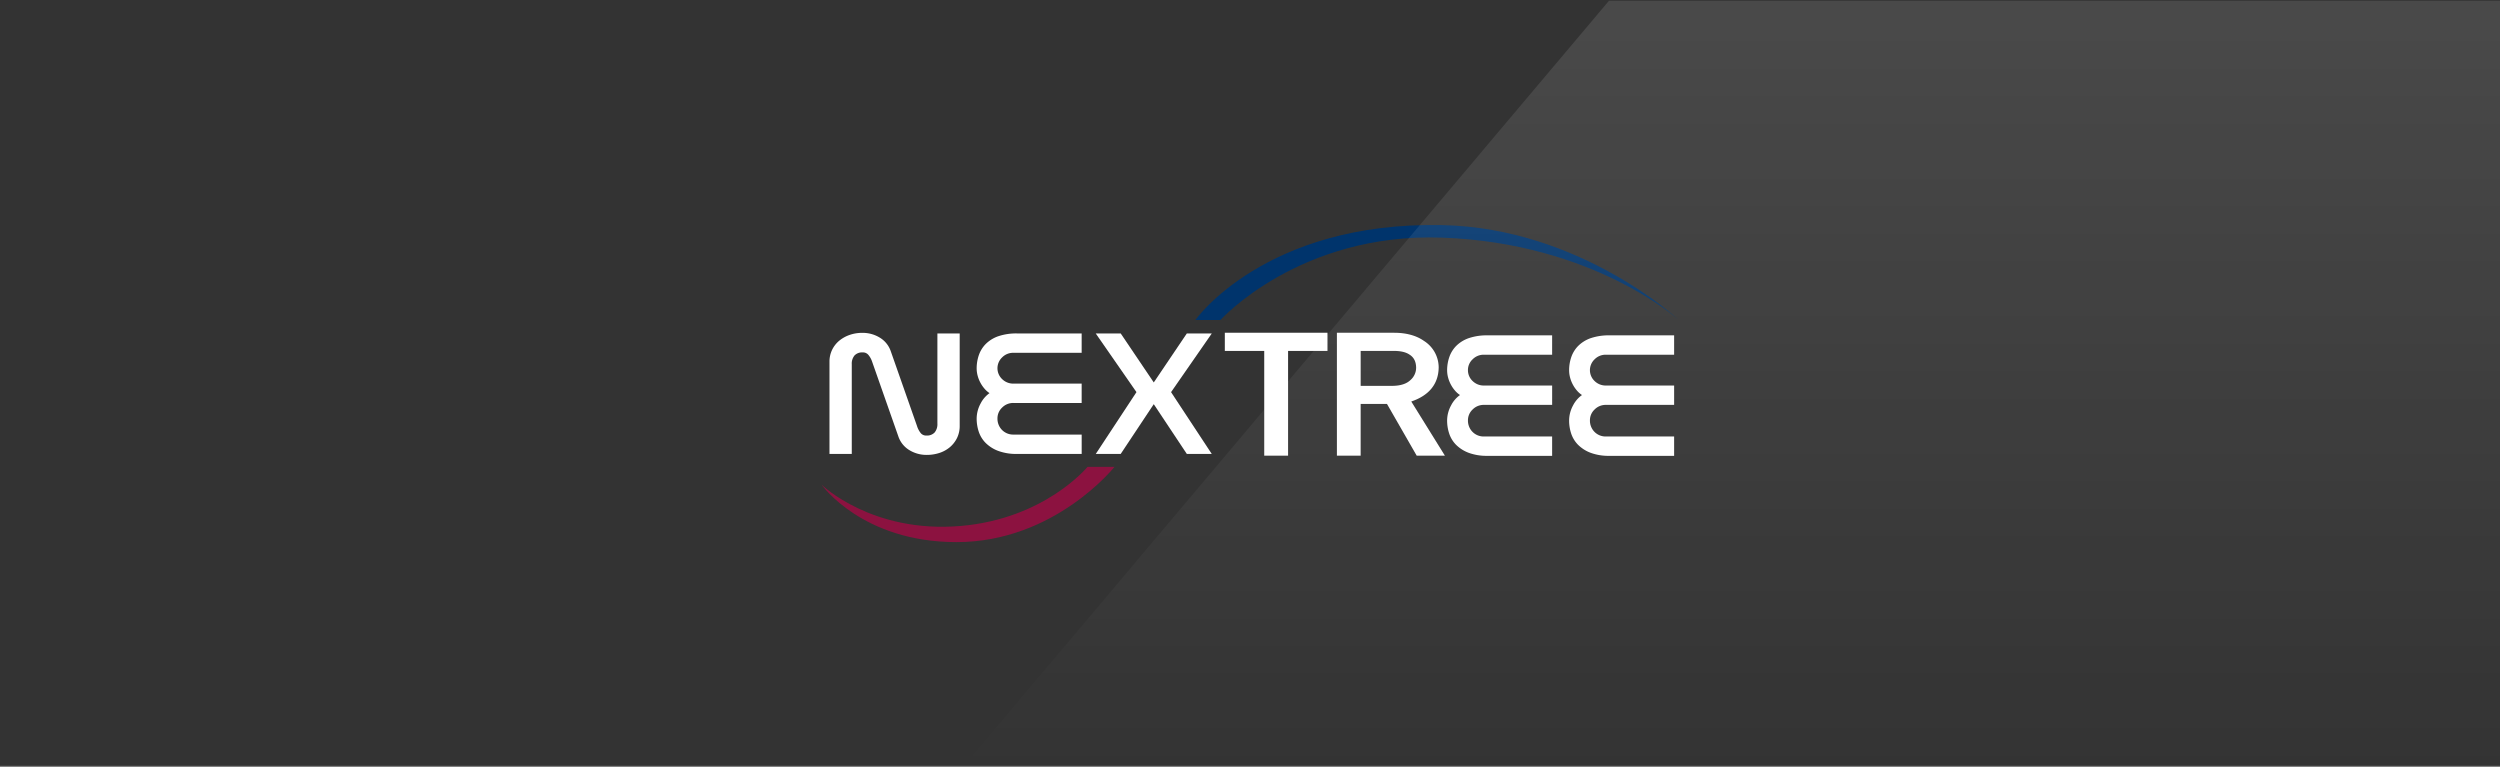
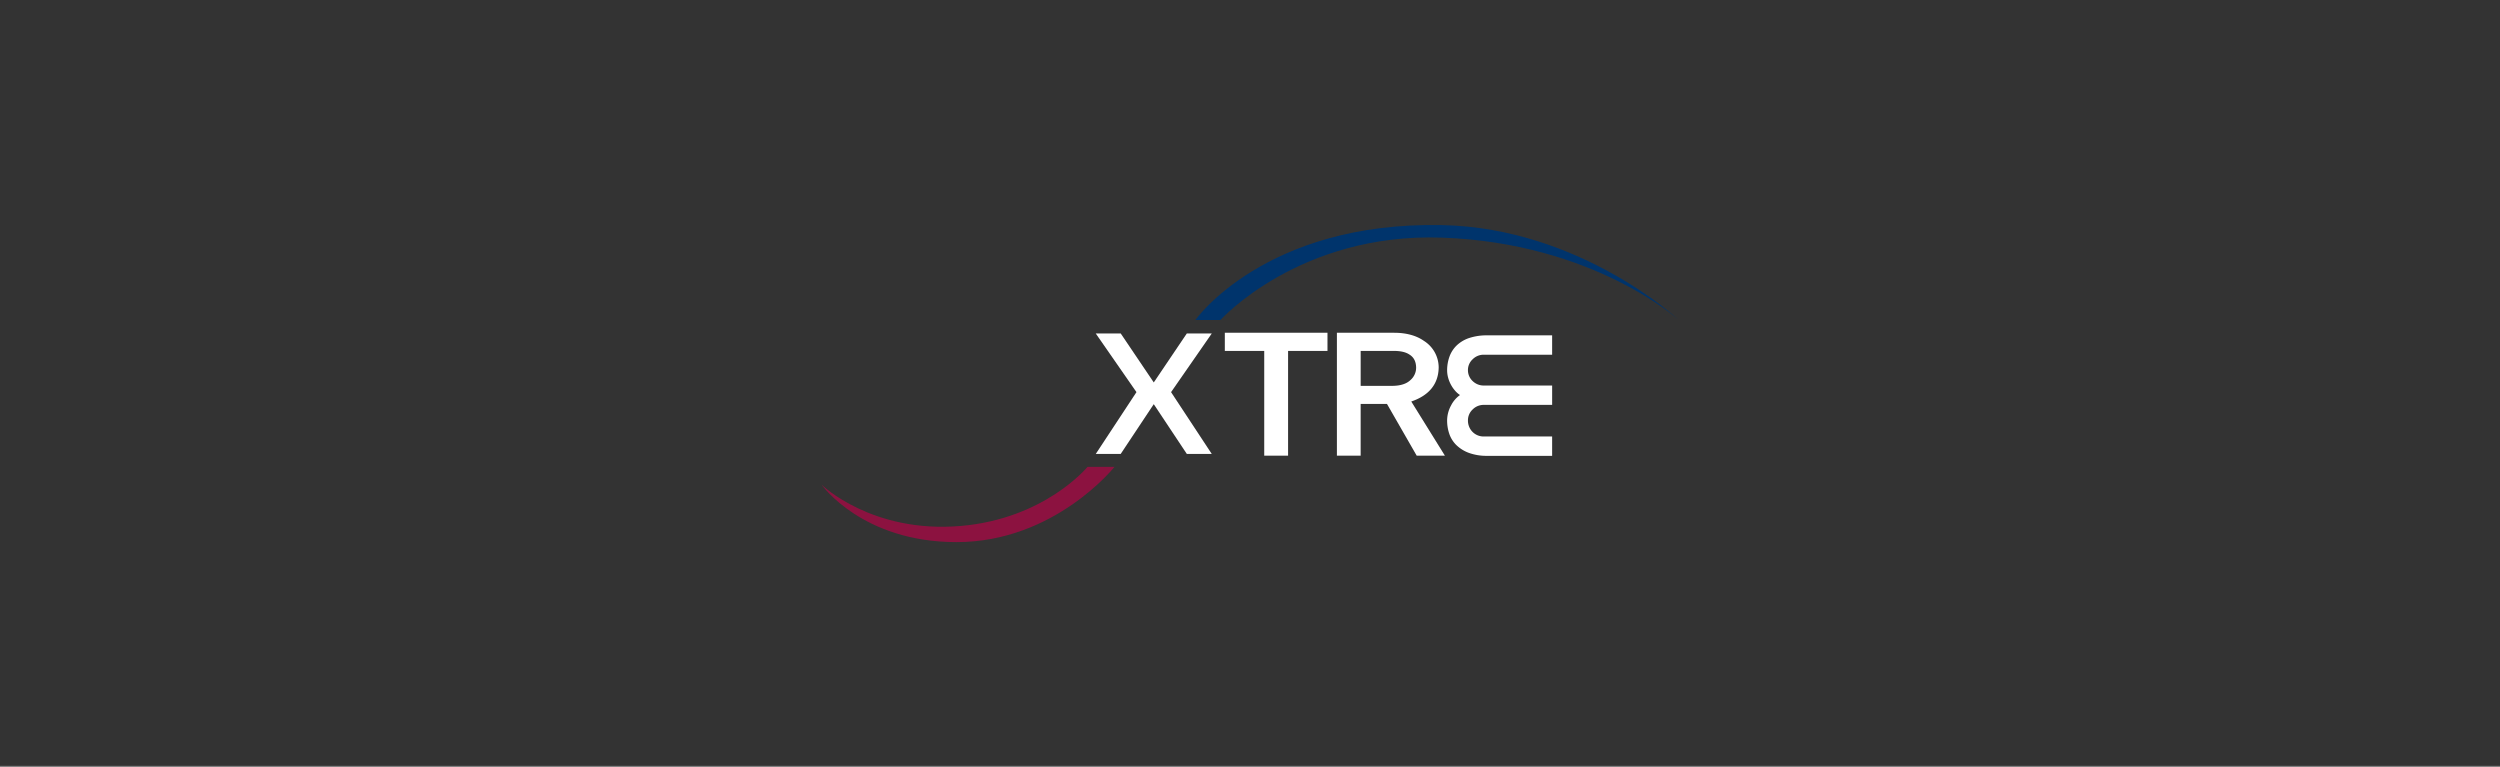
<svg xmlns="http://www.w3.org/2000/svg" width="1500" height="460.498" viewBox="0 0 1500 460.498">
  <rect x="0" y="0" width="1500" height="460.498" fill="#808080" stroke="none" />
  <defs>
    <linearGradient id="linear-gradient" x1="0.5" x2="0.5" y2="1" gradientUnits="objectBoundingBox">
      <stop offset="0" stop-color="#fff" stop-opacity="0.11" />
      <stop offset="1" stop-color="#fff" stop-opacity="0" />
    </linearGradient>
  </defs>
  <g id="그룹_264" data-name="그룹 264" transform="translate(-3689 -3802)">
    <rect id="이미지_73" data-name="이미지 73" width="1500" height="459.5" transform="translate(3689 3802)" fill="#333" />
    <g id="그룹_263" data-name="그룹 263" transform="translate(4182 3937)">
      <g id="그룹_5" data-name="그룹 5" transform="translate(0 0)">
        <g id="그룹_4" data-name="그룹 4" transform="translate(4.685 64.656)">
          <path id="패스_1" data-name="패스 1" d="M130.074,80.332h23.643v62.86h14.31V80.332h23.641V69.438H130.074Z" transform="translate(107.136 -69.438)" fill="#fff" />
-           <path id="패스_2" data-name="패스 2" d="M146.021,123.873a7.727,7.727,0,0,1-1.691,5.387,6.273,6.273,0,0,1-4.914,1.8,4.163,4.163,0,0,1-3.329-1.383,12.986,12.986,0,0,1-2.294-4.334L118.049,80.482a15.305,15.305,0,0,0-6.532-8.13,19.636,19.636,0,0,0-10.523-2.9,23.073,23.073,0,0,0-7.7,1.265,20.164,20.164,0,0,0-6.226,3.5,16.446,16.446,0,0,0-4.229,5.446,16.243,16.243,0,0,0-1.565,7.19V142.1H94.646V88.264a7.593,7.593,0,0,1,1.687-5.279,6.287,6.287,0,0,1,4.914-1.8,4.207,4.207,0,0,1,3.276,1.392,12.438,12.438,0,0,1,2.348,4.208l15.748,44.864a15.292,15.292,0,0,0,6.528,8.13,19.648,19.648,0,0,0,10.523,2.9,24.252,24.252,0,0,0,7.626-1.2,18.549,18.549,0,0,0,6.309-3.512,17.079,17.079,0,0,0,4.229-5.5,16.316,16.316,0,0,0,1.565-7.195V69.8H146.021Z" transform="translate(-81.27 -69.394)" fill="#fff" />
-           <path id="패스_3" data-name="패스 3" d="M112.6,71.146a19.912,19.912,0,0,0-7.519,4.528,17.753,17.753,0,0,0-4.287,6.757,24.439,24.439,0,0,0-1.351,8.135,17.118,17.118,0,0,0,.583,4.284,19.265,19.265,0,0,0,1.682,4.271,19.565,19.565,0,0,0,2.654,3.792,13.7,13.7,0,0,0,2.809,2.422,17.189,17.189,0,0,0-5.337,6.192,19.174,19.174,0,0,0-2.391,9.143,25.022,25.022,0,0,0,1.22,7.71,17.445,17.445,0,0,0,4.092,6.761,21.3,21.3,0,0,0,7.509,4.822,31,31,0,0,0,11.442,1.858h38.748V130.206H121.684a9.355,9.355,0,0,1-7.009-2.757,9.592,9.592,0,0,1-2.746-7.014,8.822,8.822,0,0,1,2.8-6.427,9.264,9.264,0,0,1,6.824-2.761h40.891V99.632H121.684a9.507,9.507,0,0,1-6.955-2.707,8.963,8.963,0,0,1,0-13.021,9.244,9.244,0,0,1,6.824-2.757h40.891V69.528H123.7A33.558,33.558,0,0,0,112.6,71.146Z" transform="translate(-11.133 -69.12)" fill="#fff" />
          <path id="패스_4" data-name="패스 4" d="M168.8,69.528l-19.836,29.4-19.837-29.4H114.138l24.439,35.216-24.41,37.076h14.96l19.833-29.854,19.832,29.854h14.959l-24.409-37.076,24.438-35.216Z" transform="translate(45.615 -69.119)" fill="#fff" />
-           <path id="패스_5" data-name="패스 5" d="M194.695,81.4h40.886V69.782H196.833a33.665,33.665,0,0,0-11.1,1.618,19.989,19.989,0,0,0-7.519,4.528,17.753,17.753,0,0,0-4.287,6.757,24.336,24.336,0,0,0-1.351,8.135,16.92,16.92,0,0,0,.583,4.284,19.264,19.264,0,0,0,1.682,4.271,19.562,19.562,0,0,0,2.654,3.792,13.854,13.854,0,0,0,2.809,2.427,17.209,17.209,0,0,0-5.337,6.187,19.118,19.118,0,0,0-2.391,9.143,24.877,24.877,0,0,0,1.22,7.71,17.412,17.412,0,0,0,4.092,6.761,21.3,21.3,0,0,0,7.509,4.822,30.992,30.992,0,0,0,11.437,1.858h38.748V130.46H194.816a9.327,9.327,0,0,1-7-2.757,9.585,9.585,0,0,1-2.746-7.014,8.811,8.811,0,0,1,2.8-6.427,9.244,9.244,0,0,1,6.824-2.757h40.886V99.886H194.816a9.5,9.5,0,0,1-6.951-2.7,8.968,8.968,0,0,1,0-13.025A9.245,9.245,0,0,1,194.695,81.4Z" transform="translate(271.209 -68.226)" fill="#fff" />
          <path id="패스_6" data-name="패스 6" d="M170.678,71.4a20.048,20.048,0,0,0-7.524,4.528,17.8,17.8,0,0,0-4.282,6.757,24.32,24.32,0,0,0-1.356,8.135A17.177,17.177,0,0,0,158.1,95.1a19.344,19.344,0,0,0,1.687,4.271,19.557,19.557,0,0,0,2.654,3.792,13.829,13.829,0,0,0,2.8,2.427,17.2,17.2,0,0,0-5.332,6.187,19.125,19.125,0,0,0-2.4,9.143,24.884,24.884,0,0,0,1.225,7.71,17.345,17.345,0,0,0,4.088,6.761,21.386,21.386,0,0,0,7.51,4.822,31.036,31.036,0,0,0,11.441,1.858h38.747V130.46H179.762a9.344,9.344,0,0,1-7-2.757,9.584,9.584,0,0,1-2.746-7.014,8.81,8.81,0,0,1,2.8-6.427,9.241,9.241,0,0,1,6.819-2.757h40.891V99.886H179.762a9.5,9.5,0,0,1-6.951-2.7,8.878,8.878,0,0,1-2.8-6.6,8.7,8.7,0,0,1,2.8-6.427,9.241,9.241,0,0,1,6.819-2.757h40.891V69.782H181.779A33.645,33.645,0,0,0,170.678,71.4Z" transform="translate(213.074 -68.226)" fill="#fff" />
          <path id="패스_7" data-name="패스 7" d="M204.973,90.245a18.9,18.9,0,0,0-8.822-15.917c-4.622-3.245-10.664-4.89-17.945-4.89h-34.3v73.753h14.251V112.133h15.787l17.838,31.058h16.929l-20.181-32.5C199.286,107.013,204.817,100.143,204.973,90.245Zm-13.536.018a9.845,9.845,0,0,1-3.451,7.6c-2.328,2.21-5.9,3.363-10.615,3.43H158.162V80.33H178.09c4.039,0,7.155.719,9.283,2.156C190.027,84.095,191.359,86.639,191.436,90.264Z" transform="translate(160.553 -69.436)" fill="#fff" />
        </g>
        <path id="패스_8" data-name="패스 8" d="M239.8,87.244h16.18s-35.831,45.136-94.769,45.136c-56.634,0-80.9-34.388-80.9-34.388s30.067,29.209,83.211,24.717C214.372,118.41,239.8,87.244,239.8,87.244Z" transform="translate(-80.306 57.887)" fill="#8c1240" />
        <path id="패스_9" data-name="패스 9" d="M126.435,112.142h15.028s47.321-52.453,132.9-49.429c91.3,3.222,142.154,49.429,142.154,49.429S357.593,56.87,274.368,55.188C168.04,53.042,126.435,112.142,126.435,112.142Z" transform="translate(97.773 -55.131)" fill="#00346c" />
      </g>
    </g>
-     <path id="패스_657" data-name="패스 657" d="M16631.715,14539l-387.879,460h922.529v-460h-534.65Z" transform="translate(-11977.367 -10736.5)" fill="url(#linear-gradient)" />
  </g>
</svg>